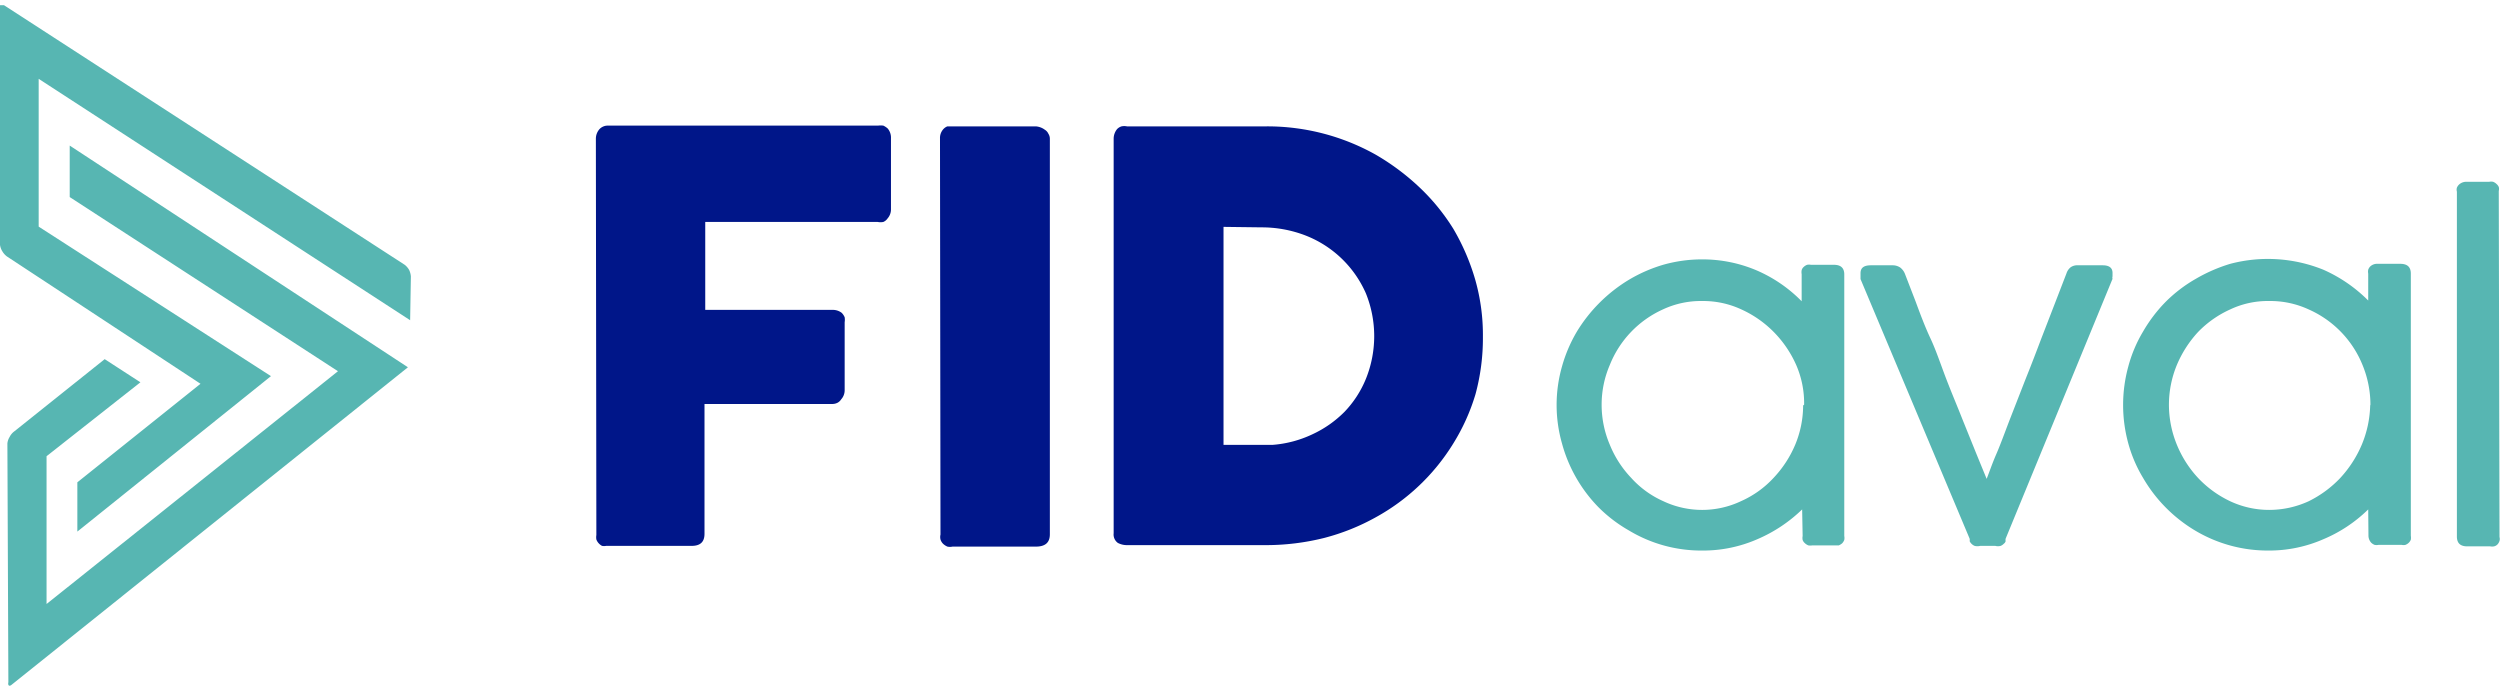
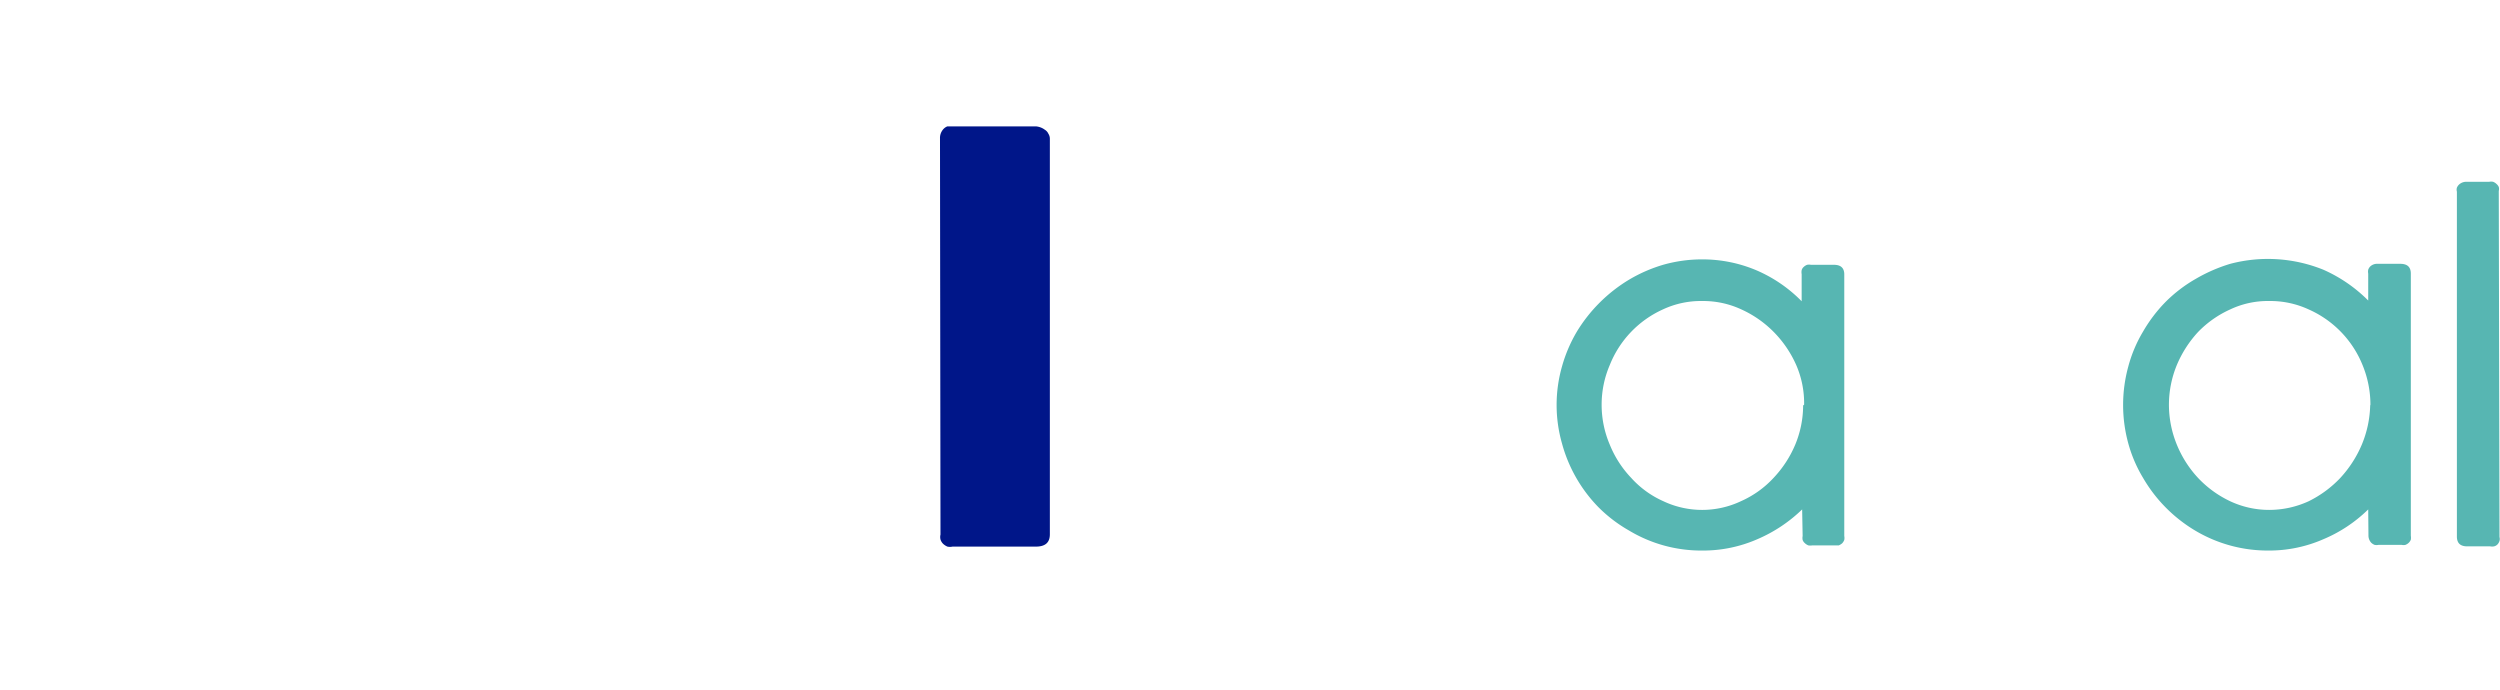
<svg xmlns="http://www.w3.org/2000/svg" viewBox="0 0 101.49 28">
  <rect x="0.02" width="101.47" height="28" fill="#fff" opacity="0" />
-   <path d="M24.19,5.63a.59.59,0,0,1,.14-.38.46.46,0,0,1,.31-.15h11a.83.83,0,0,1,.22,0,.71.71,0,0,1,.18.12.58.58,0,0,1,.13.4V8.5a.55.55,0,0,1-.14.37.39.39,0,0,1-.17.14.59.59,0,0,1-.23,0h-7v3.57h5.17a.59.59,0,0,1,.37.12.57.57,0,0,1,.12.18.64.64,0,0,1,0,.2v2.76a.55.55,0,0,1-.14.37.4.4,0,0,1-.15.14.46.46,0,0,1-.2.05h-5.2v5.27c0,.33-.17.49-.52.49H24.61a.47.47,0,0,1-.17,0,.49.49,0,0,1-.14-.11.46.46,0,0,1-.09-.15.55.55,0,0,1,0-.18Z" fill="#001689" />
  <path d="M38.16,5.61a.53.53,0,0,1,.13-.36.43.43,0,0,1,.17-.12l.21,0h3.38a.7.7,0,0,1,.37.14.36.36,0,0,1,.14.16.37.37,0,0,1,.06.21V21.69c0,.34-.19.5-.57.5H38.67a.5.5,0,0,1-.21,0,.62.62,0,0,1-.17-.11.42.42,0,0,1-.11-.18.44.44,0,0,1,0-.2Z" fill="#001689" />
-   <path d="M60.2,13.67A8.69,8.69,0,0,1,59.9,16,8.25,8.25,0,0,1,59,18a8.5,8.5,0,0,1-3.15,3,8.87,8.87,0,0,1-2.1.84,9.74,9.74,0,0,1-2.34.29H45.75a.78.78,0,0,1-.37-.09.42.42,0,0,1-.17-.39V5.63a.62.62,0,0,1,.14-.39.42.42,0,0,1,.18-.11.54.54,0,0,1,.22,0h5.67a9,9,0,0,1,4.43,1.15,9.6,9.6,0,0,1,1.78,1.33A8.43,8.43,0,0,1,59,9.29a9,9,0,0,1,.89,2.07A8.2,8.2,0,0,1,60.2,13.67ZM49.67,9.21v8.85h1.49l.5,0a4.58,4.58,0,0,0,1.62-.43,4.49,4.49,0,0,0,1.3-.91,4.24,4.24,0,0,0,.87-1.34,4.63,4.63,0,0,0,0-3.47A4.43,4.43,0,0,0,53,9.56a4.93,4.93,0,0,0-1.78-.33Z" fill="#001689" />
  <path d="M73.16,20.68a6,6,0,0,1-1.82,1.21,5.49,5.49,0,0,1-2.22.46,5.69,5.69,0,0,1-3-.82,5.79,5.79,0,0,1-1.22-.93A5.91,5.91,0,0,1,63.41,18a5.7,5.7,0,0,1,0-3.12,5.87,5.87,0,0,1,.6-1.41,6.26,6.26,0,0,1,2.13-2.12,6.08,6.08,0,0,1,1.41-.61,5.79,5.79,0,0,1,1.55-.21,5.61,5.61,0,0,1,2.22.45,5.74,5.74,0,0,1,1.82,1.25v-1.1a.47.47,0,0,1,0-.16.26.26,0,0,1,.08-.13.42.42,0,0,1,.14-.09.43.43,0,0,1,.16,0h.93q.42,0,.42.39V21.76a.41.41,0,0,1,0,.16.42.42,0,0,1-.09.14.57.57,0,0,1-.13.08l-.15,0h-.93a.41.41,0,0,1-.16,0,.42.42,0,0,1-.14-.09.3.3,0,0,1-.09-.13.41.41,0,0,1,0-.16Zm.08-4.25a3.89,3.89,0,0,0-.32-1.61A4.5,4.5,0,0,0,72,13.47a4.4,4.4,0,0,0-1.31-.91,3.68,3.68,0,0,0-1.6-.34,3.63,3.63,0,0,0-1.58.34,4.17,4.17,0,0,0-2.16,2.26,4.07,4.07,0,0,0-.33,1.61,4.12,4.12,0,0,0,.33,1.62,4.28,4.28,0,0,0,.87,1.35,3.87,3.87,0,0,0,1.29.94,3.69,3.69,0,0,0,3.18,0A4,4,0,0,0,72,19.4a4.5,4.5,0,0,0,.88-1.35,4.18,4.18,0,0,0,.32-1.59Z" fill="#57b6b2" />
-   <path d="M77.33,11.11l.44,1.14c.17.46.37,1,.6,1.49s.43,1.1.65,1.67.45,1.11.65,1.62l.57,1.41.41,1c.1-.25.22-.61.39-1s.35-.89.55-1.41l.64-1.64c.23-.57.44-1.12.64-1.65l.58-1.5.44-1.14a.53.53,0,0,1,.17-.25.47.47,0,0,1,.3-.08h1c.26,0,.4.1.4.31v.06l0,.08a.17.17,0,0,0,0,.1L81.42,21.87a.31.31,0,0,0,0,.1.18.18,0,0,1-.07.1.38.38,0,0,1-.13.09.42.42,0,0,1-.22,0h-.61a.46.46,0,0,1-.23,0,.38.38,0,0,1-.13-.09.36.36,0,0,1-.07-.1.31.31,0,0,0,0-.1L75.53,11.33v-.24c0-.22.14-.32.42-.32h.89a.55.55,0,0,1,.3.09A.6.6,0,0,1,77.33,11.11Z" fill="#57b6b2" />
  <path d="M96.14,20.68a5.79,5.79,0,0,1-1.82,1.21,5.49,5.49,0,0,1-2.22.46,5.75,5.75,0,0,1-3-.82A6,6,0,0,1,87,19.4,5.52,5.52,0,0,1,86.4,18a5.9,5.9,0,0,1,0-3.12A5.52,5.52,0,0,1,87,13.46a6,6,0,0,1,.92-1.21,5.79,5.79,0,0,1,1.22-.93,6.46,6.46,0,0,1,1.4-.61,6,6,0,0,1,3.78.24,6,6,0,0,1,1.82,1.25V11.11a.42.42,0,0,1,0-.16.34.34,0,0,1,.09-.14.41.41,0,0,1,.3-.1h.91c.29,0,.43.13.43.4V21.75a.5.5,0,0,1,0,.16.38.38,0,0,1-.09.13.41.41,0,0,1-.13.08.34.34,0,0,1-.15,0h-.94a.44.44,0,0,1-.16,0,.42.42,0,0,1-.14-.09.43.43,0,0,1-.11-.28Zm.09-4.25a4.24,4.24,0,0,0-.32-1.61,4.18,4.18,0,0,0-2.19-2.26,3.71,3.71,0,0,0-1.6-.34,3.57,3.57,0,0,0-1.58.34,4.24,4.24,0,0,0-1.3.91,4.59,4.59,0,0,0-.87,1.35,4.24,4.24,0,0,0-.32,1.61,4.29,4.29,0,0,0,.32,1.62,4.45,4.45,0,0,0,.87,1.36,4.33,4.33,0,0,0,1.3.94,3.72,3.72,0,0,0,1.58.35,3.84,3.84,0,0,0,1.6-.35A4.5,4.5,0,0,0,95,19.41a4.67,4.67,0,0,0,.88-1.36,4.4,4.4,0,0,0,.34-1.59Z" fill="#57b6b2" />
  <path d="M101.47,21.8a.29.29,0,0,1,0,.16.39.39,0,0,1-.08.14.29.29,0,0,1-.14.08.44.44,0,0,1-.16,0h-.93c-.28,0-.42-.13-.42-.4v-14a.29.29,0,0,1,0-.16.38.38,0,0,1,.09-.13.43.43,0,0,1,.28-.11h.94a.41.41,0,0,1,.16,0,.42.42,0,0,1,.14.09.34.34,0,0,1,.09.12.29.29,0,0,1,0,.16Z" fill="#57b6b2" />
-   <path d="M.47,27.8c-.06.05-.11.05-.13,0a.17.17,0,0,1,0-.1L.3,18a.62.62,0,0,1,.09-.26.63.63,0,0,1,.18-.22l3.68-2.94,1.45.94-3.81,3v6l11.83-9.45L2.83,8V5.91l13.73,9ZM16.65,13,1.57,3.2v6L11,15.27,3.14,21.58v-2l5-4L.28,10.41a.7.7,0,0,1-.18-.2A.66.66,0,0,1,0,9.94L0,.27A.13.13,0,0,1,0,.21a.05.05,0,0,1,0,0H.16L16.43,10.75a.72.72,0,0,1,.18.21.77.77,0,0,1,.07.26Z" fill="#57b6b2" />
</svg>